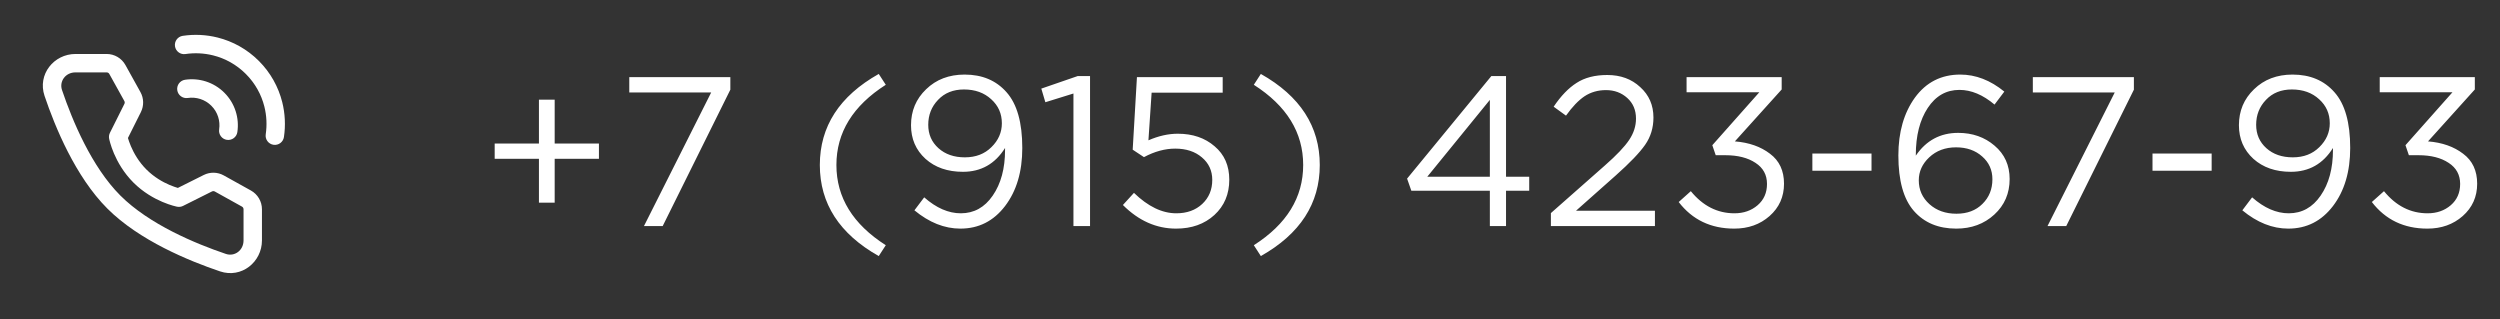
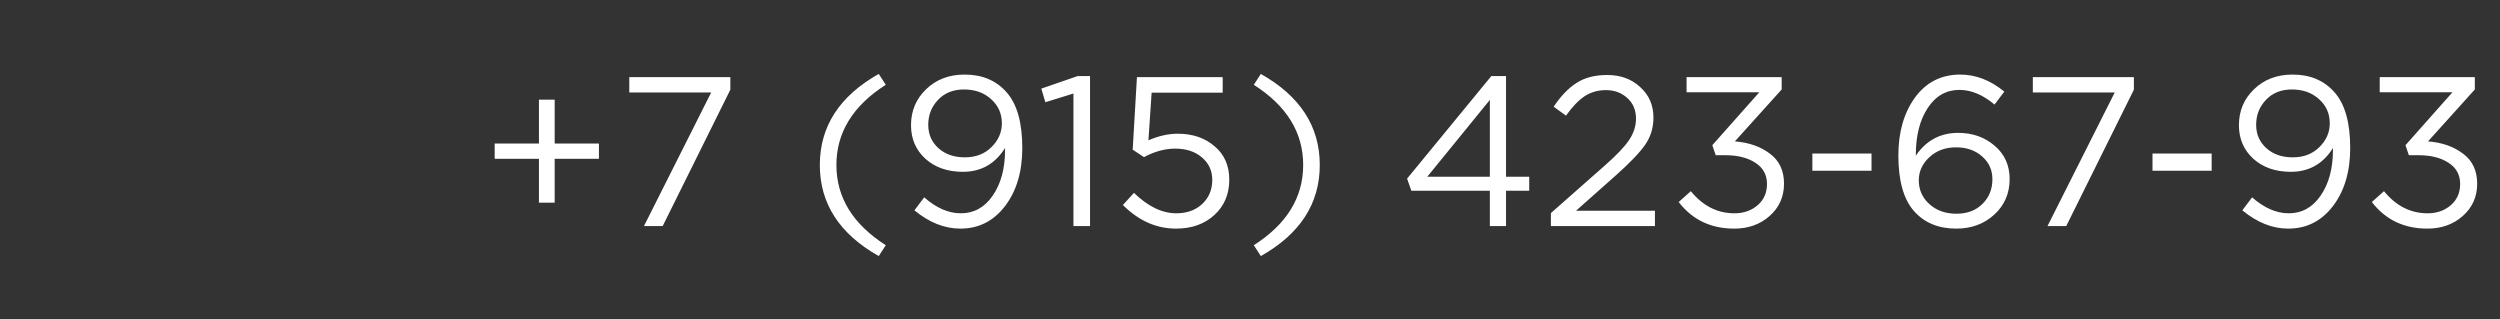
<svg xmlns="http://www.w3.org/2000/svg" width="188" height="24" viewBox="0 0 188 24" fill="none">
  <rect x="0" y="0" width="188" height="24" fill="#333333" stroke="none" />
  <path d="M40.528 15.24V11.944H37.2V10.792H40.528V7.496H41.712V10.792H45.04V11.944H41.712V15.24H40.528ZM48.426 17L53.482 6.952H47.322V5.8H54.922V6.744L49.834 17H48.426ZM66.082 19.256C63.128 17.592 61.651 15.309 61.651 12.408C61.651 9.507 63.128 7.224 66.082 5.56L66.611 6.376C64.136 7.955 62.898 9.965 62.898 12.408C62.898 14.851 64.136 16.861 66.611 18.44L66.082 19.256ZM72.22 17.192C71.025 17.192 69.873 16.733 68.764 15.816L69.5 14.84C70.407 15.64 71.324 16.04 72.252 16.04C73.244 16.04 74.044 15.597 74.652 14.712C75.271 13.816 75.58 12.669 75.58 11.272V11.128C74.833 12.323 73.777 12.92 72.412 12.92C71.26 12.92 70.321 12.595 69.596 11.944C68.871 11.283 68.508 10.44 68.508 9.416C68.508 8.339 68.887 7.437 69.644 6.712C70.401 5.976 71.367 5.608 72.54 5.608C73.863 5.608 74.913 6.051 75.692 6.936C76.481 7.821 76.876 9.219 76.876 11.128C76.876 12.909 76.444 14.365 75.58 15.496C74.716 16.627 73.596 17.192 72.22 17.192ZM72.556 11.832C73.377 11.832 74.044 11.576 74.556 11.064C75.079 10.552 75.34 9.955 75.34 9.272C75.34 8.547 75.073 7.944 74.54 7.464C74.007 6.973 73.324 6.728 72.492 6.728C71.681 6.728 71.031 6.989 70.54 7.512C70.049 8.024 69.804 8.648 69.804 9.384C69.804 10.099 70.06 10.685 70.572 11.144C71.084 11.603 71.745 11.832 72.556 11.832ZM80.723 17V7.032L78.611 7.688L78.307 6.664L81.043 5.72H81.971V17H80.723ZM88.442 17.192C86.959 17.192 85.626 16.6 84.442 15.416L85.274 14.504C86.33 15.528 87.391 16.04 88.458 16.04C89.258 16.04 89.908 15.805 90.41 15.336C90.911 14.867 91.162 14.264 91.162 13.528C91.162 12.835 90.9 12.269 90.378 11.832C89.866 11.395 89.199 11.176 88.378 11.176C87.61 11.176 86.826 11.389 86.026 11.816L85.178 11.256L85.498 5.8H91.946V6.968H86.602L86.362 10.552C87.119 10.221 87.855 10.056 88.57 10.056C89.69 10.056 90.612 10.371 91.338 11C92.074 11.619 92.442 12.456 92.442 13.512C92.442 14.6 92.068 15.485 91.322 16.168C90.575 16.851 89.615 17.192 88.442 17.192ZM94.815 19.256L94.287 18.44C96.761 16.861 97.999 14.851 97.999 12.408C97.999 9.965 96.761 7.955 94.287 6.376L94.815 5.56C97.769 7.224 99.247 9.507 99.247 12.408C99.247 15.309 97.769 17.592 94.815 19.256ZM112.037 17V14.344H106.133L105.813 13.432L112.149 5.72H113.253V13.288H114.997V14.344H113.253V17H112.037ZM107.333 13.288H112.037V7.512L107.333 13.288ZM116.627 17V16.024L120.691 12.44C121.566 11.672 122.174 11.032 122.515 10.52C122.857 10.008 123.027 9.475 123.027 8.92C123.027 8.28 122.809 7.763 122.371 7.368C121.934 6.973 121.401 6.776 120.771 6.776C120.163 6.776 119.625 6.931 119.155 7.24C118.697 7.549 118.233 8.035 117.763 8.696L116.835 8.024C117.379 7.213 117.955 6.616 118.563 6.232C119.171 5.837 119.939 5.64 120.867 5.64C121.87 5.64 122.697 5.944 123.347 6.552C124.009 7.149 124.339 7.912 124.339 8.84C124.339 9.608 124.131 10.291 123.715 10.888C123.299 11.485 122.563 12.253 121.507 13.192L118.515 15.848H124.451V17H116.627ZM130.414 17.192C128.654 17.192 127.262 16.525 126.238 15.192L127.15 14.376C128.056 15.485 129.15 16.04 130.43 16.04C131.123 16.04 131.704 15.837 132.174 15.432C132.643 15.027 132.878 14.493 132.878 13.832C132.878 13.149 132.59 12.621 132.014 12.248C131.438 11.864 130.68 11.672 129.742 11.672H129.022L128.766 10.92L132.302 6.936H126.83V5.8H133.982V6.728L130.462 10.632C131.528 10.717 132.408 11.027 133.102 11.56C133.806 12.083 134.158 12.835 134.158 13.816C134.158 14.797 133.795 15.608 133.07 16.248C132.355 16.877 131.47 17.192 130.414 17.192ZM136.29 12.84V11.544H140.738V12.84H136.29ZM147.109 17.192C145.765 17.192 144.704 16.749 143.925 15.864C143.147 14.979 142.757 13.587 142.757 11.688C142.757 9.939 143.173 8.488 144.005 7.336C144.848 6.184 145.984 5.608 147.413 5.608C148.576 5.608 149.68 6.035 150.725 6.888L149.989 7.864C149.115 7.128 148.235 6.76 147.349 6.76C146.357 6.76 145.563 7.213 144.965 8.12C144.368 9.027 144.069 10.205 144.069 11.656V11.704C144.848 10.563 145.909 9.992 147.253 9.992C148.331 9.992 149.243 10.312 149.989 10.952C150.747 11.592 151.125 12.429 151.125 13.464C151.125 14.541 150.741 15.432 149.973 16.136C149.205 16.84 148.251 17.192 147.109 17.192ZM147.125 16.072C147.936 16.072 148.587 15.827 149.077 15.336C149.579 14.845 149.829 14.227 149.829 13.48C149.829 12.787 149.573 12.216 149.061 11.768C148.549 11.309 147.893 11.08 147.093 11.08C146.283 11.08 145.611 11.331 145.077 11.832C144.555 12.323 144.293 12.899 144.293 13.56C144.293 14.275 144.56 14.872 145.093 15.352C145.627 15.832 146.304 16.072 147.125 16.072ZM153.973 17L159.029 6.952H152.869V5.8H160.469V6.744L155.381 17H153.973ZM161.868 12.84V11.544H166.316V12.84H161.868ZM172.079 17.192C170.885 17.192 169.733 16.733 168.623 15.816L169.359 14.84C170.266 15.64 171.183 16.04 172.111 16.04C173.103 16.04 173.903 15.597 174.511 14.712C175.13 13.816 175.439 12.669 175.439 11.272V11.128C174.693 12.323 173.637 12.92 172.271 12.92C171.119 12.92 170.181 12.595 169.455 11.944C168.73 11.283 168.367 10.44 168.367 9.416C168.367 8.339 168.746 7.437 169.503 6.712C170.261 5.976 171.226 5.608 172.399 5.608C173.722 5.608 174.773 6.051 175.551 6.936C176.341 7.821 176.735 9.219 176.735 11.128C176.735 12.909 176.303 14.365 175.439 15.496C174.575 16.627 173.455 17.192 172.079 17.192ZM172.415 11.832C173.237 11.832 173.903 11.576 174.415 11.064C174.938 10.552 175.199 9.955 175.199 9.272C175.199 8.547 174.933 7.944 174.399 7.464C173.866 6.973 173.183 6.728 172.351 6.728C171.541 6.728 170.89 6.989 170.399 7.512C169.909 8.024 169.663 8.648 169.663 9.384C169.663 10.099 169.919 10.685 170.431 11.144C170.943 11.603 171.605 11.832 172.415 11.832ZM182.539 17.192C180.779 17.192 179.387 16.525 178.363 15.192L179.275 14.376C180.181 15.485 181.275 16.04 182.555 16.04C183.248 16.04 183.829 15.837 184.299 15.432C184.768 15.027 185.003 14.493 185.003 13.832C185.003 13.149 184.715 12.621 184.139 12.248C183.563 11.864 182.805 11.672 181.867 11.672H181.147L180.891 10.92L184.427 6.936H178.955V5.8H186.107V6.728L182.587 10.632C183.653 10.717 184.533 11.027 185.227 11.56C185.931 12.083 186.283 12.835 186.283 13.816C186.283 14.797 185.92 15.608 185.195 16.248C184.48 16.877 183.595 17.192 182.539 17.192Z" fill="white" />
-   <path fill-rule="evenodd" clip-rule="evenodd" d="M13.742 2.695C14.614 2.565 15.508 2.607 16.367 2.823L16.367 2.823C17.503 3.108 18.579 3.695 19.465 4.581L18.976 5.071L19.465 4.581C20.352 5.468 20.939 6.544 21.224 7.68C21.44 8.539 21.482 9.433 21.352 10.305C21.296 10.683 20.944 10.944 20.565 10.888C20.187 10.831 19.926 10.479 19.983 10.101C20.086 9.408 20.052 8.699 19.881 8.017L19.881 8.017C19.656 7.117 19.191 6.265 18.486 5.561C17.782 4.856 16.93 4.391 16.03 4.166C15.348 3.995 14.639 3.961 13.946 4.064C13.568 4.121 13.216 3.86 13.159 3.482C13.103 3.103 13.364 2.751 13.742 2.695Z" fill="white" />
-   <path fill-rule="evenodd" clip-rule="evenodd" d="M13.913 5.998C14.959 5.842 16.066 6.167 16.873 6.974L16.873 6.974C17.68 7.781 18.005 8.888 17.849 9.935C17.793 10.313 17.441 10.573 17.062 10.517C16.684 10.461 16.423 10.108 16.48 9.73C16.574 9.1 16.378 8.437 15.894 7.953C15.894 7.953 15.894 7.953 15.894 7.953M15.894 7.953C15.411 7.47 14.748 7.274 14.117 7.368C13.739 7.424 13.387 7.163 13.331 6.785C13.274 6.407 13.535 6.055 13.913 5.998" fill="white" />
-   <path fill-rule="evenodd" clip-rule="evenodd" d="M5.678 5.443C4.919 5.443 4.445 6.124 4.662 6.767C5.44 9.073 6.89 12.543 9.052 14.705L9.052 14.705C11.215 16.867 14.684 18.317 16.99 19.096L16.99 19.096C17.633 19.313 18.314 18.839 18.314 18.079V15.738C18.314 15.654 18.269 15.576 18.195 15.536L18.195 15.536L16.156 14.402C16.089 14.365 16.009 14.363 15.94 14.397L15.94 14.397L13.765 15.485C13.629 15.553 13.475 15.574 13.325 15.545L13.456 14.866C13.325 15.545 13.325 15.545 13.325 15.545L13.324 15.545L13.323 15.545L13.32 15.544L13.314 15.543L13.293 15.539C13.276 15.535 13.253 15.53 13.224 15.523C13.167 15.51 13.088 15.49 12.991 15.462C12.796 15.405 12.525 15.316 12.212 15.183C11.586 14.916 10.771 14.465 10.031 13.726L10.031 13.726C9.293 12.987 8.84 12.17 8.572 11.544C8.438 11.229 8.348 10.959 8.292 10.764C8.263 10.666 8.243 10.586 8.229 10.53C8.222 10.501 8.217 10.478 8.214 10.461L8.209 10.44L8.208 10.433L8.207 10.431L8.207 10.43L8.207 10.429C8.207 10.429 8.207 10.429 8.887 10.296L8.207 10.429C8.178 10.279 8.199 10.123 8.267 9.987L9.355 7.811L9.355 7.811C9.389 7.743 9.387 7.663 9.35 7.596L8.221 5.562C8.181 5.489 8.103 5.443 8.02 5.443H5.678ZM9.621 10.376C9.621 10.376 9.621 10.377 9.621 10.377C9.665 10.527 9.736 10.744 9.846 11C10.065 11.514 10.43 12.166 11.011 12.747C11.011 12.747 11.011 12.747 11.011 12.747M11.011 12.747C11.591 13.327 12.242 13.691 12.754 13.909C13.009 14.017 13.225 14.088 13.374 14.131C13.375 14.131 13.375 14.132 13.375 14.132L15.321 13.159C15.321 13.159 15.321 13.159 15.321 13.159C15.798 12.92 16.362 12.932 16.828 13.192L16.515 13.755L16.828 13.192L18.868 14.326C19.381 14.611 19.699 15.151 19.699 15.738V18.079C19.699 19.704 18.164 20.953 16.547 20.408C14.212 19.62 10.477 18.088 8.073 15.684C5.669 13.28 4.138 9.545 3.35 7.21L3.961 7.004L3.35 7.21C2.804 5.593 4.053 4.059 5.678 4.059H8.02C8.606 4.059 9.147 4.377 9.432 4.89L9.432 4.89L10.561 6.924L10.561 6.924C10.82 7.39 10.832 7.954 10.594 8.431C10.594 8.431 10.594 8.431 10.594 8.431L9.621 10.376" fill="white" />
</svg>